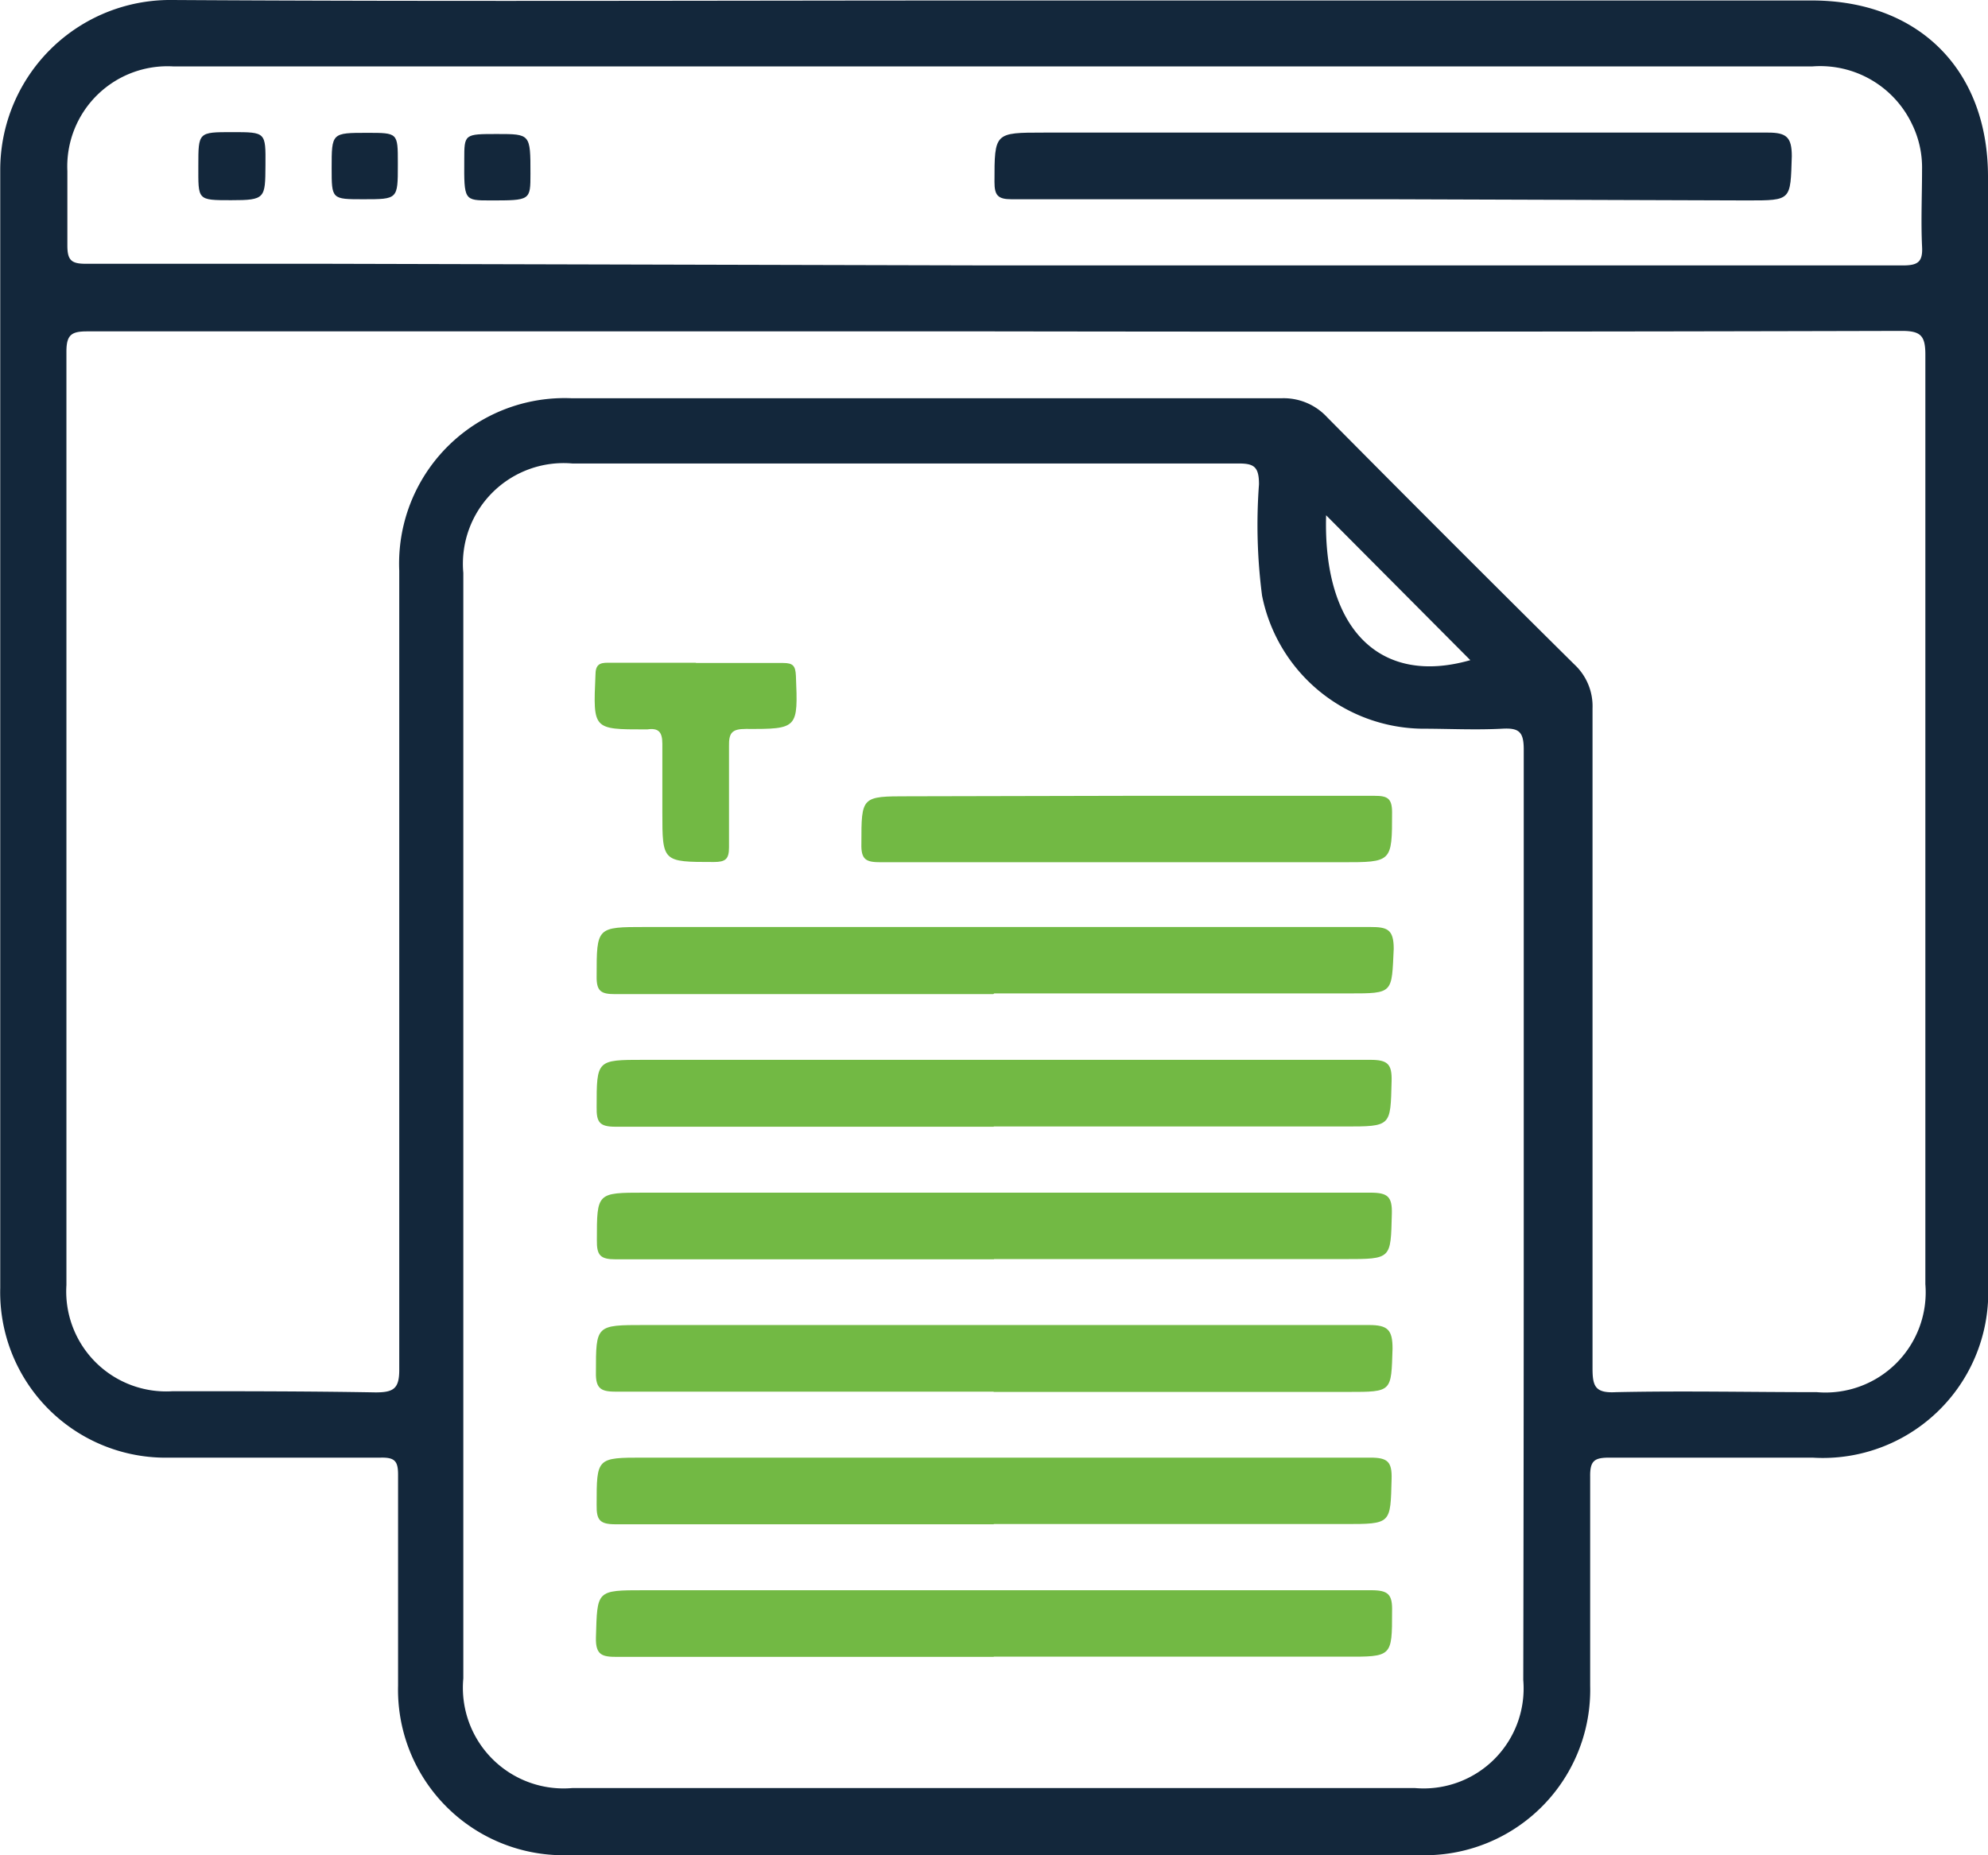
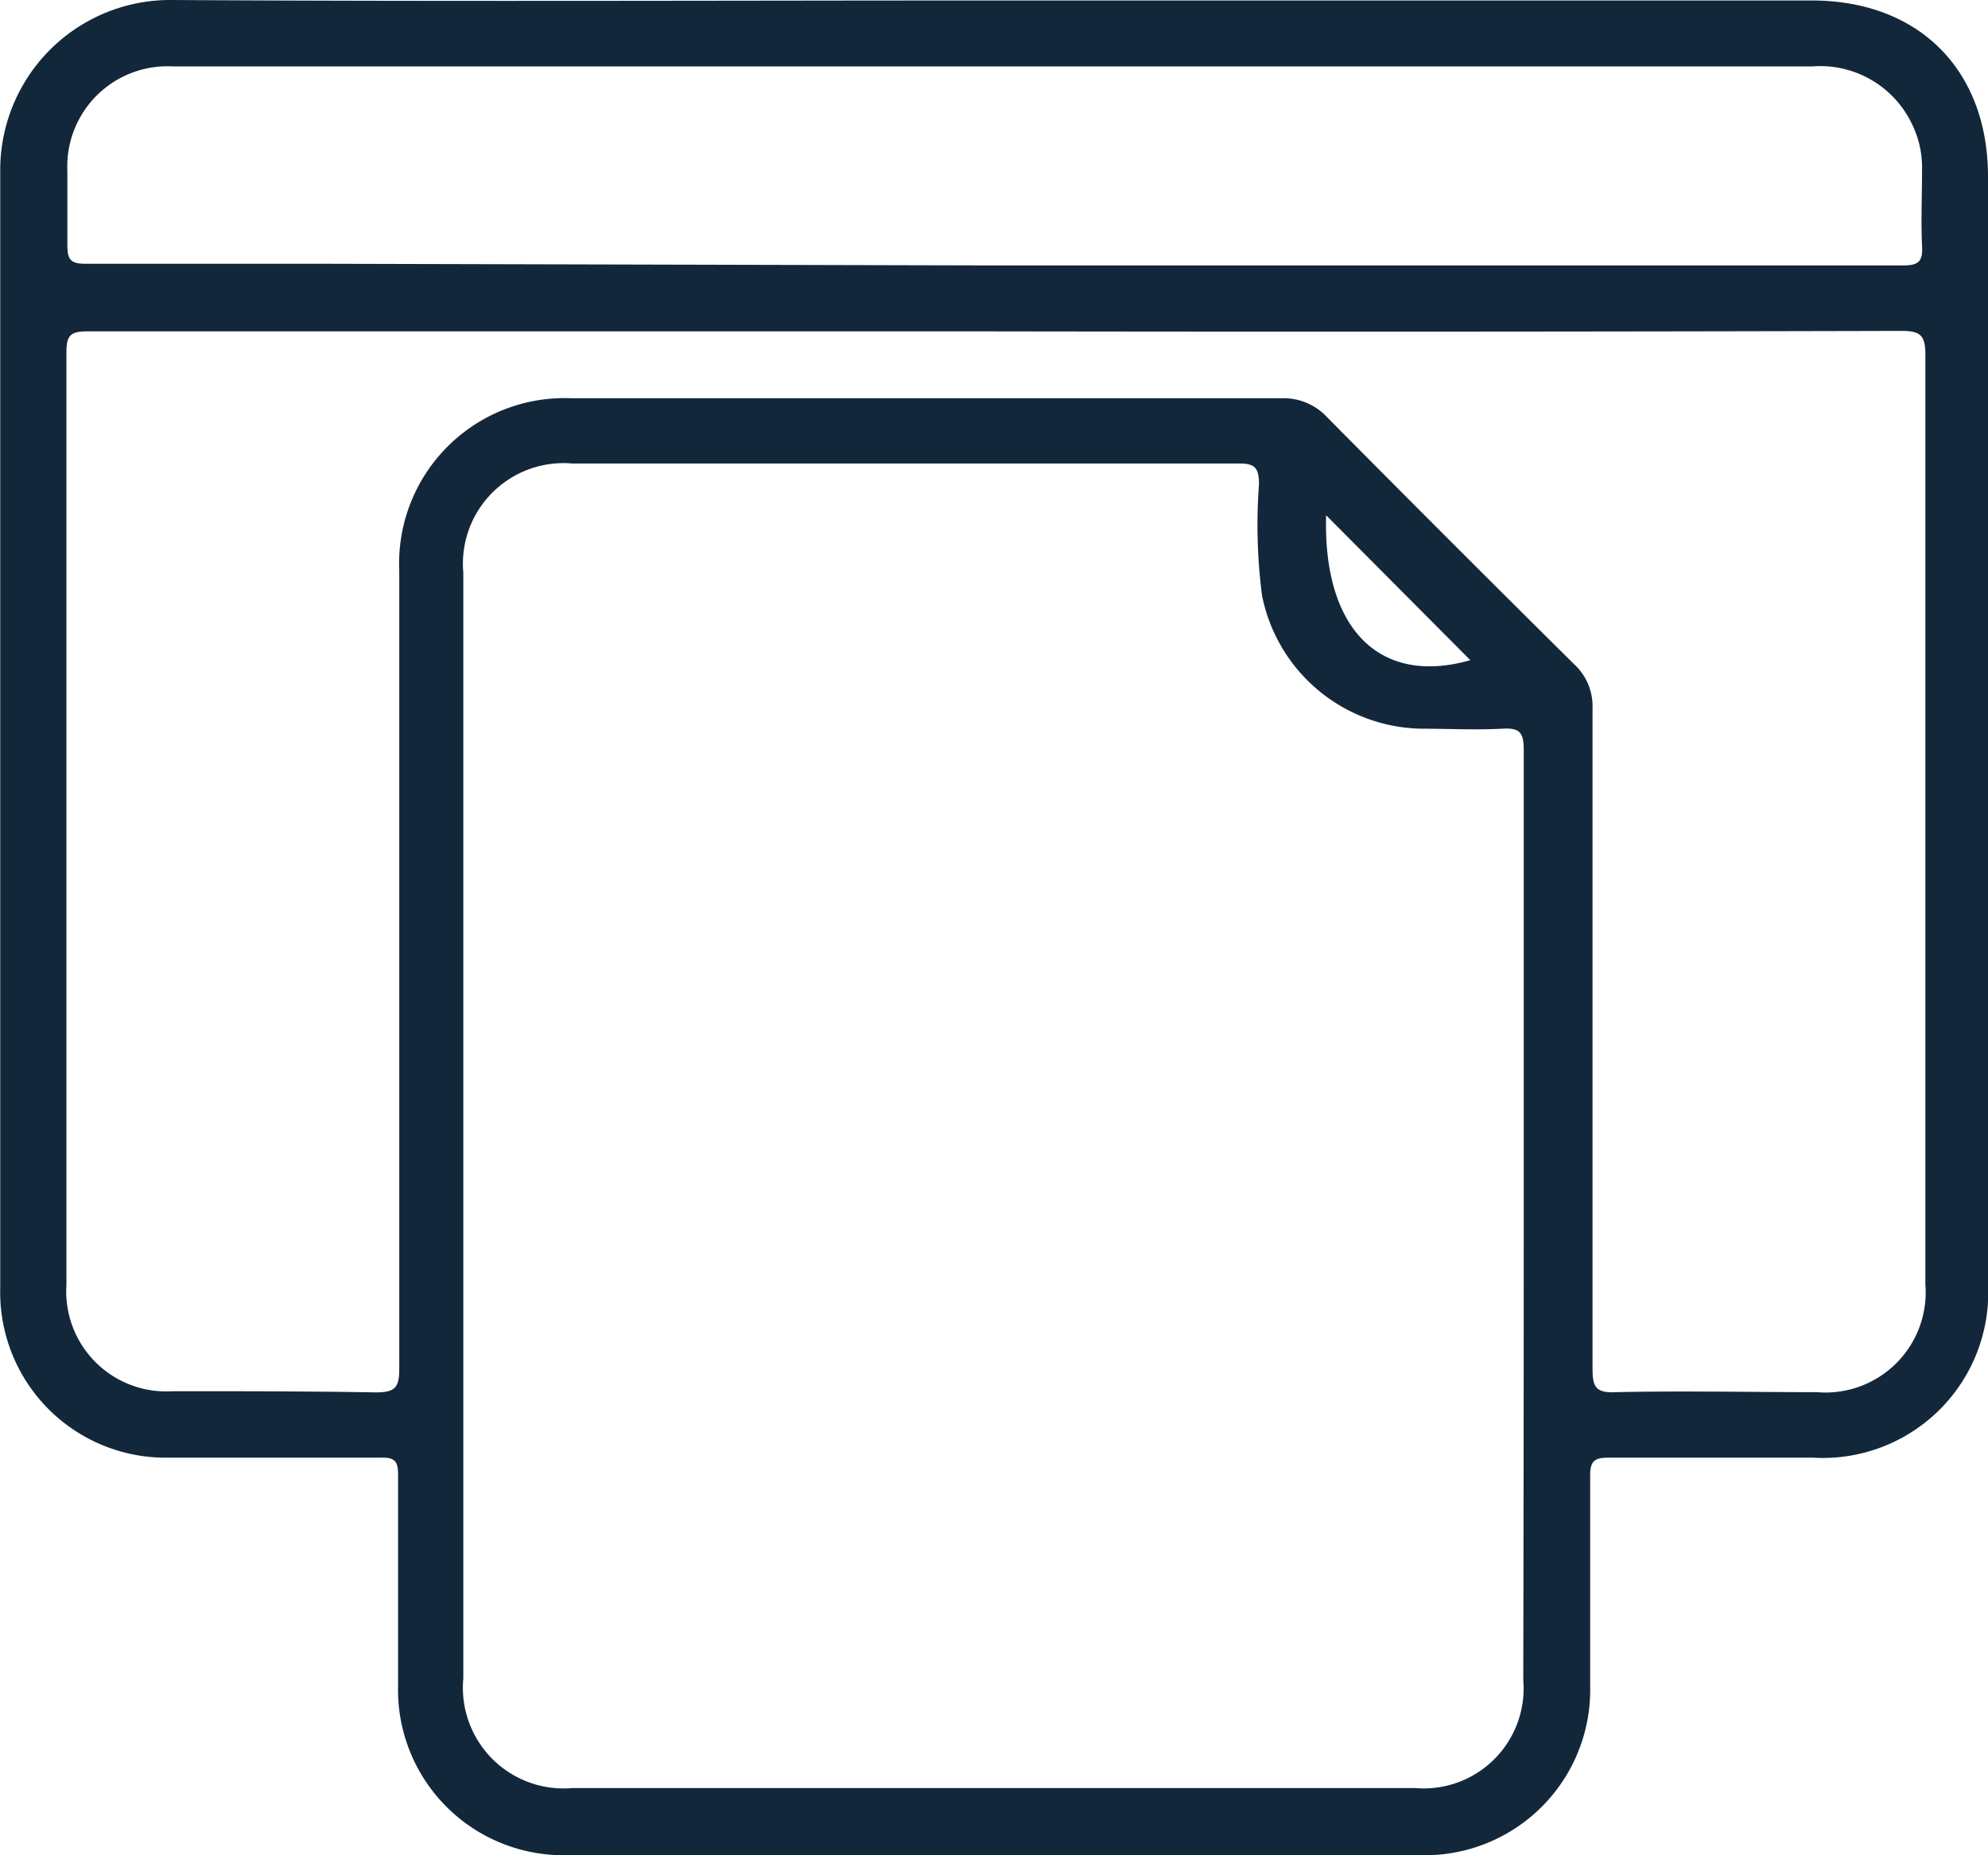
<svg xmlns="http://www.w3.org/2000/svg" data-name="Layer 2" viewBox="0 0 84.1 78.49">
  <path d="M42.05.02h34.59c4.52 0 7.45 2.92 7.46 7.43v46.84a7 7 0 01-7.43 7.38h-8.58c-.63 0-.83.12-.82.8v8.84a7 7 0 01-7.18 7.18H24.02a7 7 0 01-7.18-7.17v-8.93c0-.57-.14-.73-.72-.72H7.19a7 7 0 01-7.18-7.18V7.21A7.19 7.19 0 017.29 0c11.58.07 23.17.02 34.76.02zm22.41 51.57V31.71c0-.75-.2-.92-.91-.88-1.14.06-2.28 0-3.42 0a7 7 0 01-6.74-5.63 23.17 23.17 0 01-.13-4.71c0-.76-.22-.89-.92-.88H24.22a4.26 4.26 0 00-4.62 4.63v46.77a4.26 4.26 0 004.61 4.64h35.65a4.23 4.23 0 004.58-4.57q.02-9.72.02-19.49zm-22.4-37.57H3.69c-.65 0-.88.13-.88.85v39.5a4.23 4.23 0 004.5 4.49c2.86 0 5.72 0 8.58.05.76 0 1-.16 1-.95V24.15a7 7 0 017.31-7.3h30a2.5 2.5 0 011.94.8q5.2 5.25 10.46 10.46a2.41 2.41 0 01.77 1.86V57.9c0 .76.12 1.05 1 1 2.83-.06 5.66 0 8.49 0a4.24 4.24 0 004.59-4.57V15c0-.8-.2-1-1-1q-19.26.05-38.39.02zm-.09-2.79h38.52c.64 0 .86-.14.82-.81-.05-1.08 0-2.16 0-3.24a4.17 4.17 0 00-.43-1.94 4.3 4.3 0 00-4.21-2.43H7.33a4.24 4.24 0 00-4.48 4.43v3.15c0 .63.18.77.78.77h10.16zM56.1 21.8c-.14 4.85 2.3 7.22 6.1 6.13z" fill="#13273b" />
-   <path d="M42.02 42.06h-16c-.59 0-.79-.12-.78-.75 0-2.09 0-2.09 2.06-2.09h30.66c.71 0 1 .08 1 .92-.09 1.89 0 1.89-1.9 1.89h-15zm.02 5.61h-16c-.68 0-.81-.19-.8-.83 0-2 0-2 2-2h30.73c.74 0 .92.18.9.91-.05 1.91 0 1.91-2 1.91H42.04zm.01 5.61h-16c-.66 0-.81-.17-.8-.82 0-2 0-2 2-2h30.73c.73 0 .92.17.9.9-.05 1.91 0 1.91-2 1.91H42.05zm-.01 5.6H26.1c-.63 0-.91-.08-.89-.82 0-2 0-2 2.05-2h30.65c.8 0 1 .2 1 1-.06 1.83 0 1.83-1.88 1.83h-15zm0 5.61h-16c-.67 0-.81-.18-.8-.82 0-2 0-2 2-2h30.73c.73 0 .92.17.9.9-.05 1.91 0 1.91-2 1.91H42.04zm0 5.61H26.11c-.62 0-.92-.06-.9-.82.06-2 0-2 2.05-2H58c.73 0 .91.17.89.9 0 1.92 0 1.92-2 1.91H42.04zm5.61-36.43h10.5c.54 0 .74.1.74.7 0 2.11 0 2.11-2.12 2.11H37.26c-.62 0-.84-.1-.82-.79 0-2 0-2 2-2zm-18.19-5.62h3.67c.42 0 .52.12.54.54.09 2.23.1 2.26-2.12 2.25-.59 0-.72.17-.71.73v4.28c0 .5-.15.62-.64.62-2.18 0-2.18 0-2.18-2.11v-2.89c0-.5-.16-.68-.64-.61h-.09c-2.21 0-2.2 0-2.1-2.29 0-.43.15-.54.55-.53h3.68z" fill="#72b944" />
-   <path d="M58.79 8.43h-16c-.58 0-.72-.17-.72-.73 0-2.09 0-2.09 2.08-2.09H74.8c.78 0 1 .2 1 1-.06 1.87 0 1.87-1.87 1.87zM8.39 7.01c0-1.42 0-1.42 1.43-1.42s1.42 0 1.41 1.4 0 1.48-1.45 1.48-1.39 0-1.39-1.46zm6.98 1.42c-1.34 0-1.34 0-1.34-1.32 0-1.49 0-1.49 1.51-1.49 1.29 0 1.29 0 1.29 1.27v.09c0 1.45 0 1.45-1.46 1.45zm5.66-2.76c1.41 0 1.41 0 1.41 1.68 0 1.13 0 1.13-1.7 1.13-1.11 0-1.11 0-1.1-1.72 0-1.09 0-1.09 1.39-1.09z" fill="#13273b" />
</svg>